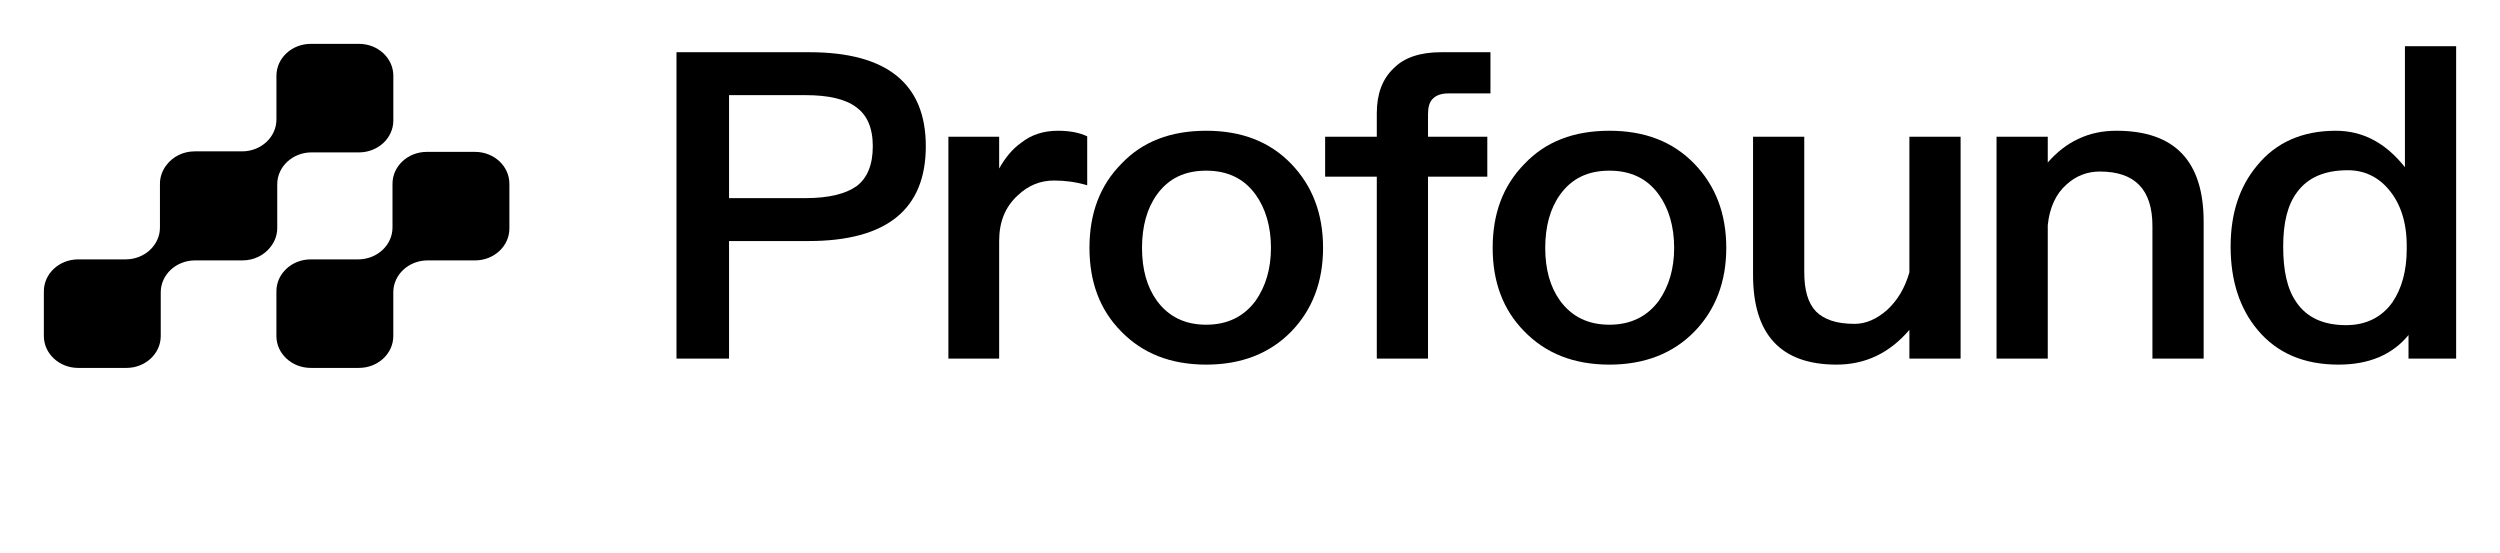
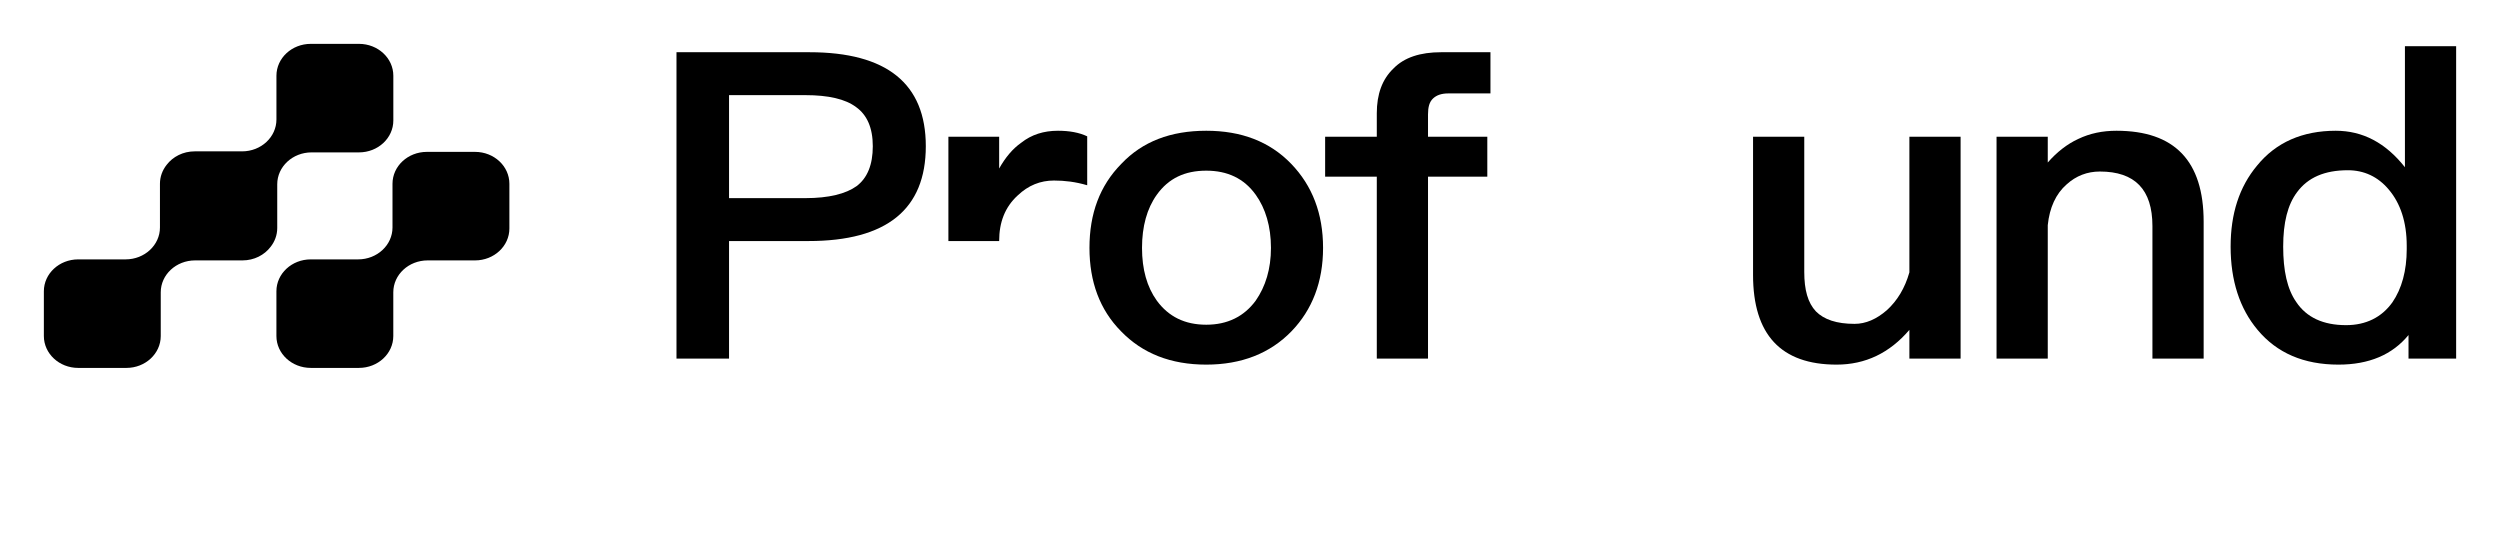
<svg xmlns="http://www.w3.org/2000/svg" fill="none" viewBox="18 43 285 63">
  <path d="M95.119 48.954H110.278C119.086 48.954 123.542 52.525 123.542 59.667C123.542 66.859 119.086 70.479 110.175 70.479H101.111V83.883H95.119V48.954ZM101.111 53.846V65.587H109.817C112.48 65.587 114.426 65.098 115.655 64.217C116.884 63.288 117.499 61.771 117.499 59.667C117.499 57.564 116.833 56.096 115.604 55.216C114.375 54.286 112.429 53.846 109.817 53.846H101.111Z" fill="black" />
-   <path d="M138.612 57.906C139.893 57.906 141.019 58.102 141.941 58.542V64.119C140.61 63.728 139.381 63.581 138.152 63.581C136.615 63.581 135.232 64.119 134.003 65.293C132.569 66.614 131.904 68.326 131.904 70.479V83.883H126.117V58.591H131.904V62.211C132.621 60.939 133.44 59.961 134.413 59.276C135.591 58.347 136.974 57.906 138.612 57.906Z" fill="black" />
+   <path d="M138.612 57.906C139.893 57.906 141.019 58.102 141.941 58.542V64.119C140.61 63.728 139.381 63.581 138.152 63.581C136.615 63.581 135.232 64.119 134.003 65.293C132.569 66.614 131.904 68.326 131.904 70.479H126.117V58.591H131.904V62.211C132.621 60.939 133.44 59.961 134.413 59.276C135.591 58.347 136.974 57.906 138.612 57.906Z" fill="black" />
  <path d="M155.514 57.906C159.508 57.906 162.735 59.129 165.193 61.673C167.6 64.168 168.829 67.348 168.829 71.261C168.829 75.126 167.6 78.306 165.244 80.752C162.786 83.296 159.508 84.567 155.514 84.567C151.468 84.567 148.242 83.296 145.783 80.752C143.376 78.306 142.199 75.126 142.199 71.261C142.199 67.348 143.376 64.168 145.835 61.673C148.242 59.129 151.468 57.906 155.514 57.906ZM155.514 62.456C153.056 62.456 151.212 63.337 149.88 65.195C148.754 66.761 148.19 68.816 148.19 71.261C148.19 73.707 148.754 75.713 149.88 77.278C151.212 79.089 153.056 80.018 155.514 80.018C157.921 80.018 159.816 79.089 161.147 77.278C162.274 75.664 162.889 73.659 162.889 71.261C162.889 68.816 162.274 66.761 161.147 65.195C159.816 63.337 157.921 62.456 155.514 62.456Z" fill="black" />
  <path d="M182.278 48.954H187.912V53.65H183.098C182.329 53.65 181.766 53.846 181.356 54.237C180.947 54.629 180.793 55.216 180.793 56.047V58.591H187.553V63.141H180.793V83.883H174.955V63.141H169.065V58.591H174.955V55.901C174.955 53.748 175.569 52.036 176.85 50.813C178.079 49.541 179.922 48.954 182.278 48.954Z" fill="black" />
-   <path d="M201.479 57.906C205.474 57.906 208.7 59.129 211.159 61.673C213.566 64.168 214.795 67.348 214.795 71.261C214.795 75.126 213.566 78.306 211.21 80.752C208.752 83.296 205.474 84.567 201.479 84.567C197.434 84.567 194.207 83.296 191.749 80.752C189.342 78.306 188.164 75.126 188.164 71.261C188.164 67.348 189.342 64.168 191.8 61.673C194.207 59.129 197.434 57.906 201.479 57.906ZM201.479 62.456C199.021 62.456 197.178 63.337 195.846 65.195C194.719 66.761 194.156 68.816 194.156 71.261C194.156 73.707 194.719 75.713 195.846 77.278C197.178 79.089 199.021 80.018 201.479 80.018C203.886 80.018 205.781 79.089 207.113 77.278C208.239 75.664 208.854 73.659 208.854 71.261C208.854 68.816 208.239 66.761 207.113 65.195C205.781 63.337 203.886 62.456 201.479 62.456Z" fill="black" />
  <path d="M217.848 58.591H223.686V74.001C223.686 76.056 224.095 77.523 225.017 78.501C225.939 79.431 227.373 79.92 229.422 79.92C230.702 79.92 231.931 79.382 233.109 78.355C234.287 77.278 235.157 75.86 235.67 74.05V58.591H241.508V83.883H235.67V80.605C233.416 83.247 230.651 84.567 227.373 84.567C221.023 84.567 217.848 81.143 217.848 74.343V58.591Z" fill="black" />
  <path d="M259.28 57.906C265.887 57.906 269.216 61.331 269.216 68.277V83.883H263.377V68.767C263.377 64.608 261.38 62.554 257.385 62.554C255.951 62.554 254.671 63.043 253.596 64.021C252.367 65.098 251.65 66.663 251.445 68.669V83.883H245.606V58.591H251.445V61.526C252.469 60.352 253.647 59.423 254.927 58.836C256.259 58.2 257.693 57.906 259.28 57.906Z" fill="black" />
  <path d="M292.162 48.269H298V83.883H292.571V81.192C290.728 83.442 288.065 84.567 284.582 84.567C280.639 84.567 277.566 83.247 275.364 80.605C273.315 78.159 272.291 74.979 272.291 71.115C272.291 67.397 273.264 64.315 275.313 61.869C277.464 59.227 280.485 57.906 284.275 57.906C287.348 57.906 289.96 59.276 292.162 62.065V48.269ZM285.658 62.407C282.995 62.407 281.1 63.239 279.871 64.902C278.795 66.321 278.283 68.375 278.283 71.115C278.283 73.854 278.744 75.958 279.768 77.425C280.946 79.186 282.841 80.067 285.453 80.067C287.706 80.067 289.499 79.186 290.728 77.474C291.803 75.909 292.367 73.854 292.367 71.408V71.017C292.367 68.326 291.65 66.174 290.318 64.608C289.089 63.141 287.501 62.407 285.658 62.407Z" fill="black" />
  <path d="M72.155 60.314C74.317 60.314 76.07 61.941 76.07 63.949V69.051C76.07 71.058 74.317 72.686 72.155 72.686H66.751C64.589 72.686 62.836 74.313 62.836 76.321V81.306C62.836 83.314 61.083 84.941 58.921 84.941H53.426C51.263 84.941 49.511 83.314 49.511 81.306V76.204C49.511 74.197 51.263 72.569 53.426 72.569H58.83C60.992 72.569 62.745 70.942 62.745 68.934V63.949C62.745 61.941 64.498 60.314 66.66 60.314H72.155Z" fill="black" />
  <path d="M40.24 72.686H45.645C46.969 72.686 48.14 72.076 48.848 71.141C49.324 70.539 49.605 69.796 49.605 68.993V64.007C49.605 62 51.358 60.372 53.52 60.372H58.925C61.087 60.372 62.84 58.745 62.84 56.737V51.635C62.84 49.627 61.087 48 58.924 48L53.429 48C51.267 48 49.514 49.627 49.514 51.635V56.62C49.514 58.628 47.761 60.255 45.599 60.255H40.195C38.87 60.255 37.7 60.866 36.991 61.8C36.516 62.402 36.234 63.145 36.234 63.949V68.934C36.234 70.942 34.482 72.569 32.319 72.569H26.915C24.753 72.569 23 74.197 23 76.204L23 76.252L23 81.307C23 83.314 24.753 84.942 26.915 84.942H32.41C34.569 84.942 36.319 83.32 36.325 81.318L36.325 81.307V76.321C36.325 74.314 38.078 72.686 40.24 72.686Z" fill="black" />
</svg>